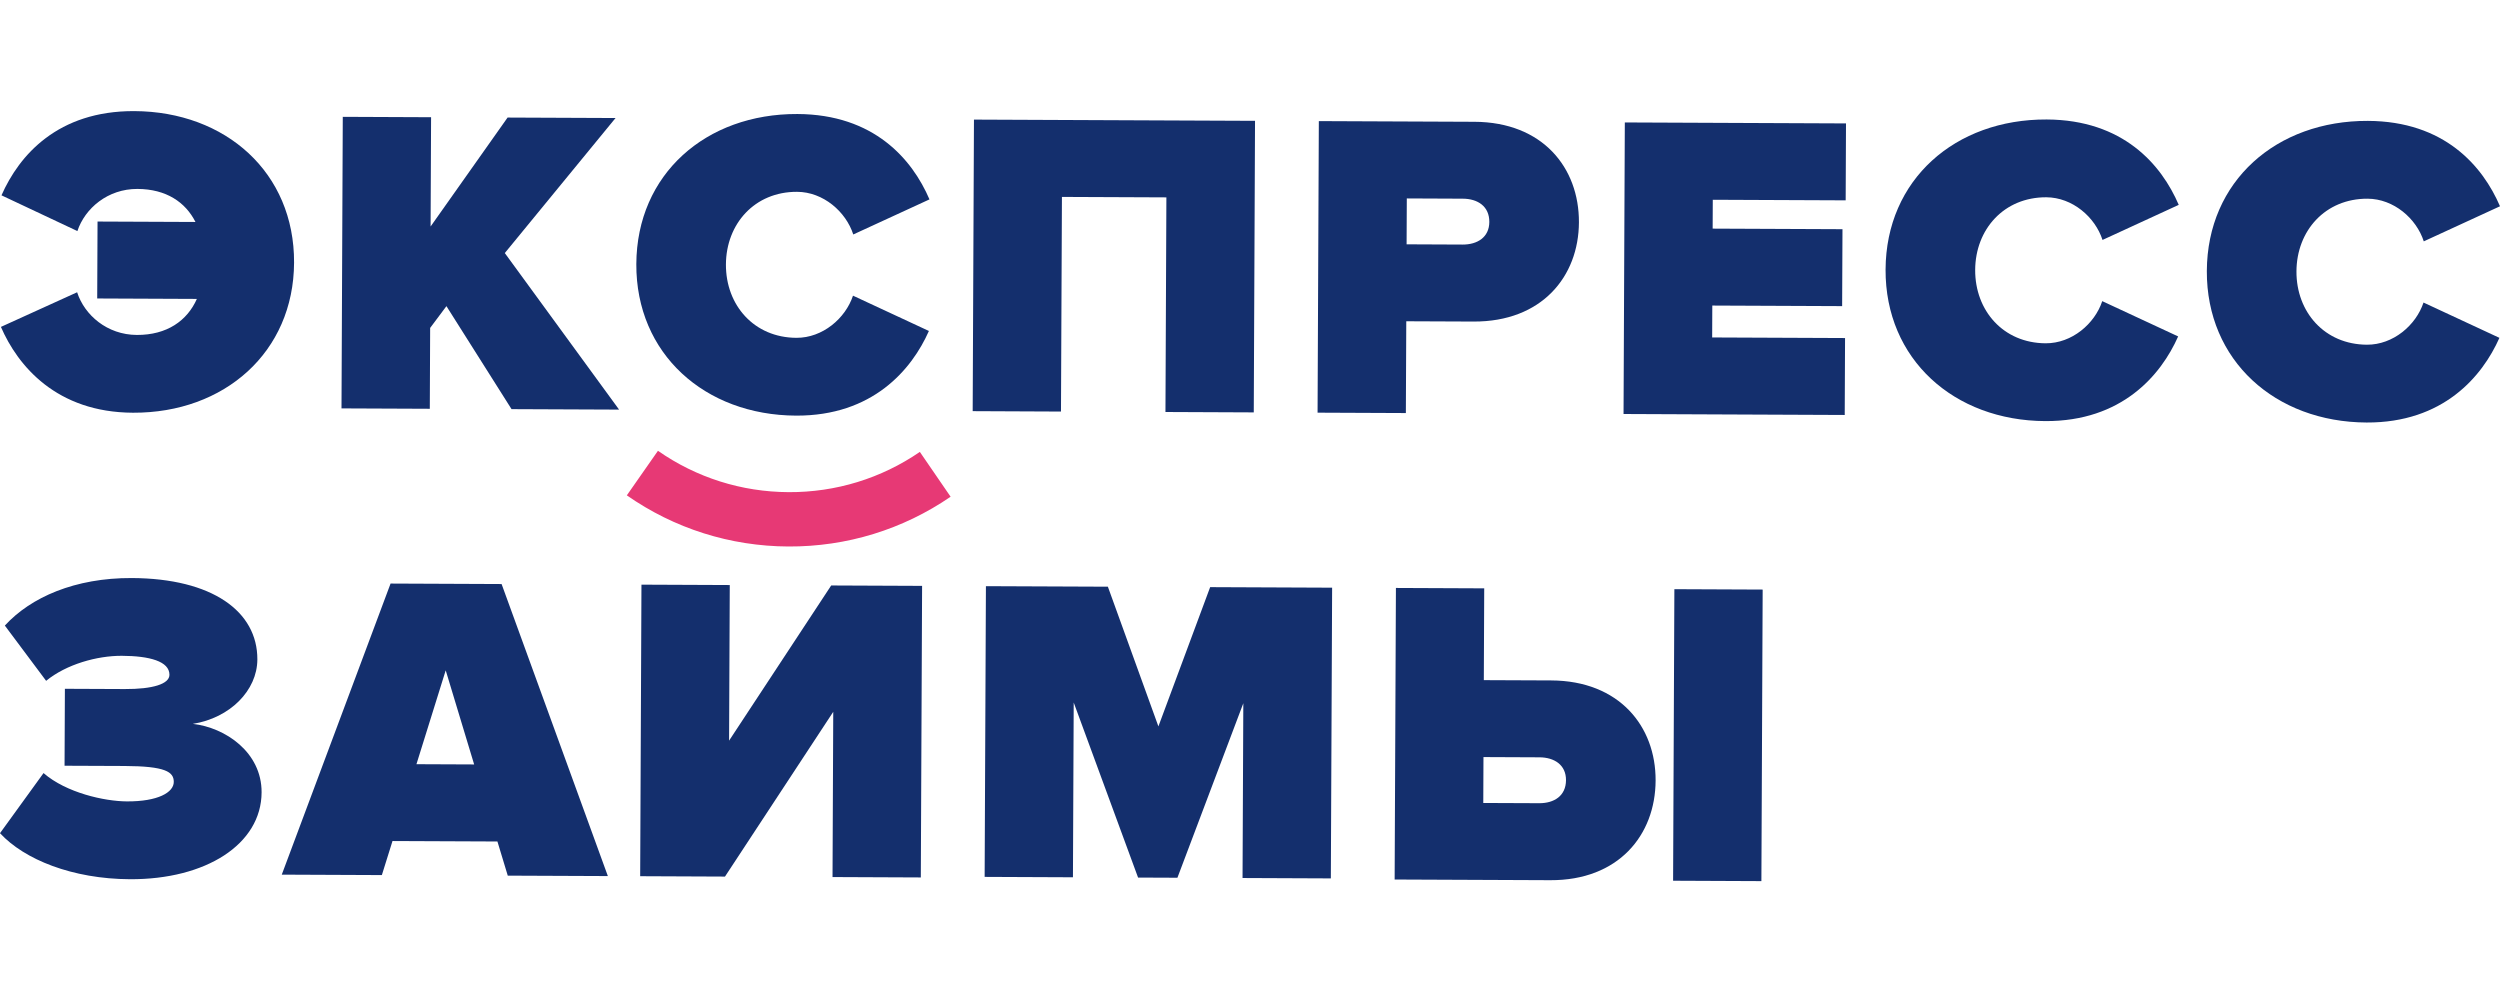
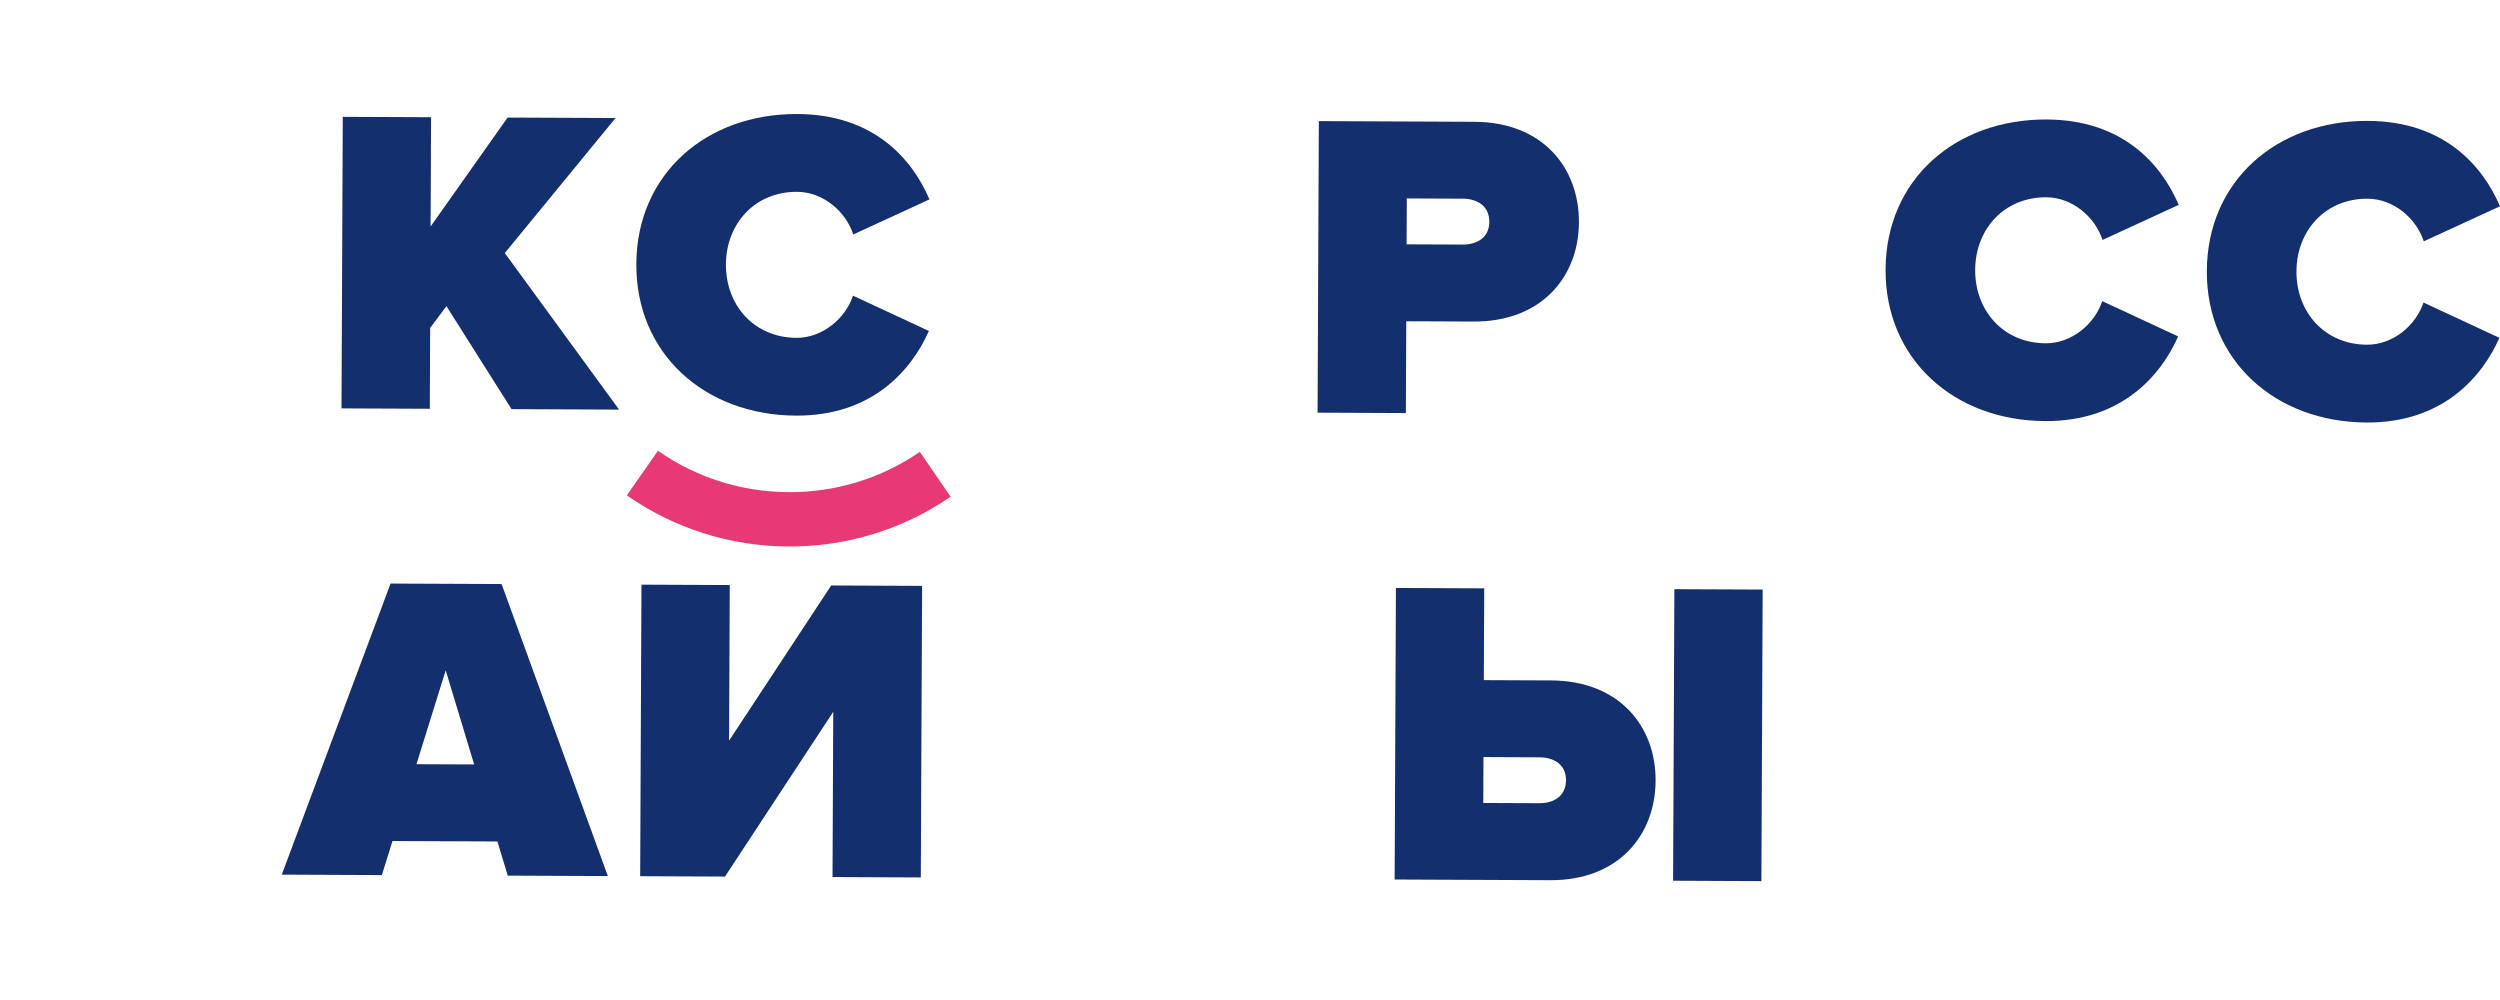
<svg xmlns="http://www.w3.org/2000/svg" width="180" height="72" viewBox="0 0 180 72" fill="none">
  <g clip-path="url(#clip0_4240_1741)">
-     <path d="M0.066 23.537L5.553 21.043C6.08 22.682 7.711 24.106 9.851 24.116C12.023 24.125 13.476 23.093 14.175 21.522L6.999 21.49L7.023 15.951L14.073 15.982C13.356 14.563 11.974 13.612 9.897 13.603C7.757 13.594 6.114 15.003 5.572 16.637L0.107 14.064C1.378 11.174 4.162 7.976 9.67 8C16.249 8.029 21.202 12.425 21.173 18.909C21.145 25.36 16.154 29.745 9.575 29.716C4.068 29.692 1.281 26.344 0.066 23.537H0.066Z" fill="#142F6D" />
    <path d="M36.831 29.458L32.143 22.042L30.971 23.61L30.946 29.432L24.588 29.404L24.68 8.412L31.038 8.44L31.003 16.308L36.546 8.464L44.319 8.498L36.346 18.22L44.574 29.492L36.831 29.458Z" fill="#142F6D" />
    <path d="M45.815 19.017C45.843 12.533 50.835 8.18 57.413 8.209C62.921 8.233 65.676 11.455 66.922 14.356L61.435 16.882C60.907 15.243 59.277 13.819 57.388 13.811C54.335 13.798 52.28 16.118 52.267 19.044C52.254 21.972 54.29 24.31 57.342 24.323C59.231 24.332 60.874 22.922 61.416 21.288L66.881 23.83C65.642 26.625 62.826 29.949 57.318 29.925C50.74 29.896 45.787 25.468 45.815 19.017H45.815Z" fill="#142F6D" />
-     <path d="M83.913 29.664L83.98 14.211L76.459 14.178L76.391 29.632L70.033 29.603L70.125 8.611L90.362 8.7L90.271 29.692L83.913 29.664Z" fill="#142F6D" />
    <path d="M107.231 15.981C107.236 14.848 106.388 14.309 105.318 14.305L101.29 14.287L101.275 17.591L105.304 17.609C106.374 17.614 107.226 17.082 107.231 15.981V15.981ZM94.865 29.712L94.956 8.72L106.161 8.769C111.071 8.791 113.7 12.075 113.683 16.009C113.666 19.912 111.008 23.173 106.098 23.152L101.252 23.131L101.222 29.74L94.865 29.712H94.865Z" fill="#142F6D" />
-     <path d="M116.895 29.808L116.987 8.816L132.912 8.886L132.888 14.425L123.32 14.383L123.311 16.461L132.659 16.502L132.634 22.041L123.286 22L123.276 24.297L132.844 24.339L132.82 29.878L116.895 29.808Z" fill="#142F6D" />
-     <path d="M135.761 19.41C135.789 12.927 140.782 8.574 147.359 8.603C152.867 8.627 155.623 11.849 156.869 14.75L151.381 17.276C150.853 15.637 149.222 14.213 147.334 14.204C144.282 14.192 142.226 16.511 142.213 19.438C142.201 22.366 144.236 24.704 147.289 24.717C149.177 24.725 150.82 23.316 151.362 21.682L156.827 24.223C155.588 27.019 152.772 30.343 147.264 30.319C140.686 30.29 135.733 25.862 135.761 19.41H135.761Z" fill="#142F6D" />
+     <path d="M135.761 19.41C135.789 12.927 140.782 8.574 147.359 8.603C152.867 8.627 155.623 11.849 156.869 14.75L151.381 17.276C150.853 15.637 149.222 14.213 147.334 14.204C144.282 14.192 142.226 16.511 142.213 19.438C142.201 22.366 144.236 24.704 147.289 24.717C149.177 24.725 150.82 23.316 151.362 21.682L156.827 24.223C155.588 27.019 152.772 30.343 147.264 30.319C140.686 30.29 135.733 25.862 135.761 19.41H135.761" fill="#142F6D" />
    <path d="M158.892 19.512C158.92 13.029 163.913 8.676 170.49 8.704C175.998 8.728 178.753 11.951 180 14.851L174.512 17.377C173.984 15.738 172.354 14.315 170.466 14.306C167.413 14.293 165.357 16.613 165.345 19.54C165.332 22.467 167.367 24.805 170.42 24.819C172.308 24.827 173.951 23.418 174.493 21.783L179.958 24.325C178.719 27.121 175.903 30.444 170.395 30.421C163.818 30.392 158.864 25.964 158.892 19.512H158.892Z" fill="#142F6D" />
-     <path d="M0 59.99L3.135 55.661C4.766 57.083 7.533 57.694 9.138 57.701C11.373 57.711 12.508 57.055 12.512 56.299C12.515 55.575 11.919 55.164 8.96 55.151L4.648 55.133L4.672 49.593L8.984 49.612C10.998 49.621 12.197 49.248 12.2 48.588C12.204 47.611 10.757 47.227 8.774 47.218C6.98 47.21 4.774 47.831 3.321 49.02L0.349 45.042C2.215 43.003 5.4 41.601 9.491 41.619C15.283 41.645 18.545 44.02 18.53 47.482C18.52 49.716 16.561 51.691 13.884 52.119C16.212 52.381 18.847 54.155 18.835 57.051C18.818 60.796 14.811 63.328 9.365 63.304C5.21 63.286 1.755 61.886 0 59.99L0 59.99Z" fill="#142F6D" />
    <path d="M32.091 48.265L29.984 55.022L34.139 55.04L32.091 48.265ZM36.559 63.046L35.814 60.587L28.26 60.554L27.494 63.006L20.287 62.974L28.121 42.016L36.115 42.051L43.766 63.077L36.559 63.046L36.559 63.046Z" fill="#142F6D" />
    <path d="M46.093 63.087L46.185 42.095L52.543 42.123L52.494 53.327L59.846 42.154L66.391 42.183L66.299 63.176L59.942 63.148L59.994 51.251L52.199 63.114L46.093 63.087Z" fill="#142F6D" />
-     <path d="M89.463 63.217L89.519 50.633L84.774 63.197L81.941 63.185L77.307 50.58L77.252 63.164L70.894 63.136L70.986 42.204L79.767 42.242L83.405 52.301L87.131 42.274L95.913 42.313L95.821 63.245L89.463 63.217Z" fill="#142F6D" />
    <path d="M56.77 39.348C52.581 39.33 48.557 38.056 45.132 35.665L47.373 32.457C50.142 34.391 53.397 35.42 56.787 35.435C60.18 35.45 63.445 34.448 66.229 32.537L68.444 35.764C64.999 38.127 60.963 39.366 56.77 39.348V39.348Z" fill="#E73975" />
    <path d="M120.463 63.413L120.555 42.421L126.912 42.449L126.82 63.441L120.463 63.413ZM106.81 54.509L106.796 57.814L110.824 57.831C111.894 57.836 112.747 57.305 112.752 56.172C112.757 55.071 111.909 54.531 110.839 54.527L106.81 54.509ZM106.864 42.361L106.835 48.97L111.682 48.991C116.591 49.012 119.221 52.297 119.204 56.2C119.187 60.134 116.528 63.396 111.619 63.374L100.414 63.325L100.506 42.333L106.864 42.361H106.864Z" fill="#142F6D" />
  </g>
  <defs>
    <clipPath id="clip0_4240_1741">
      <rect width="180" height="72" fill="white" />
    </clipPath>
  </defs>
</svg>